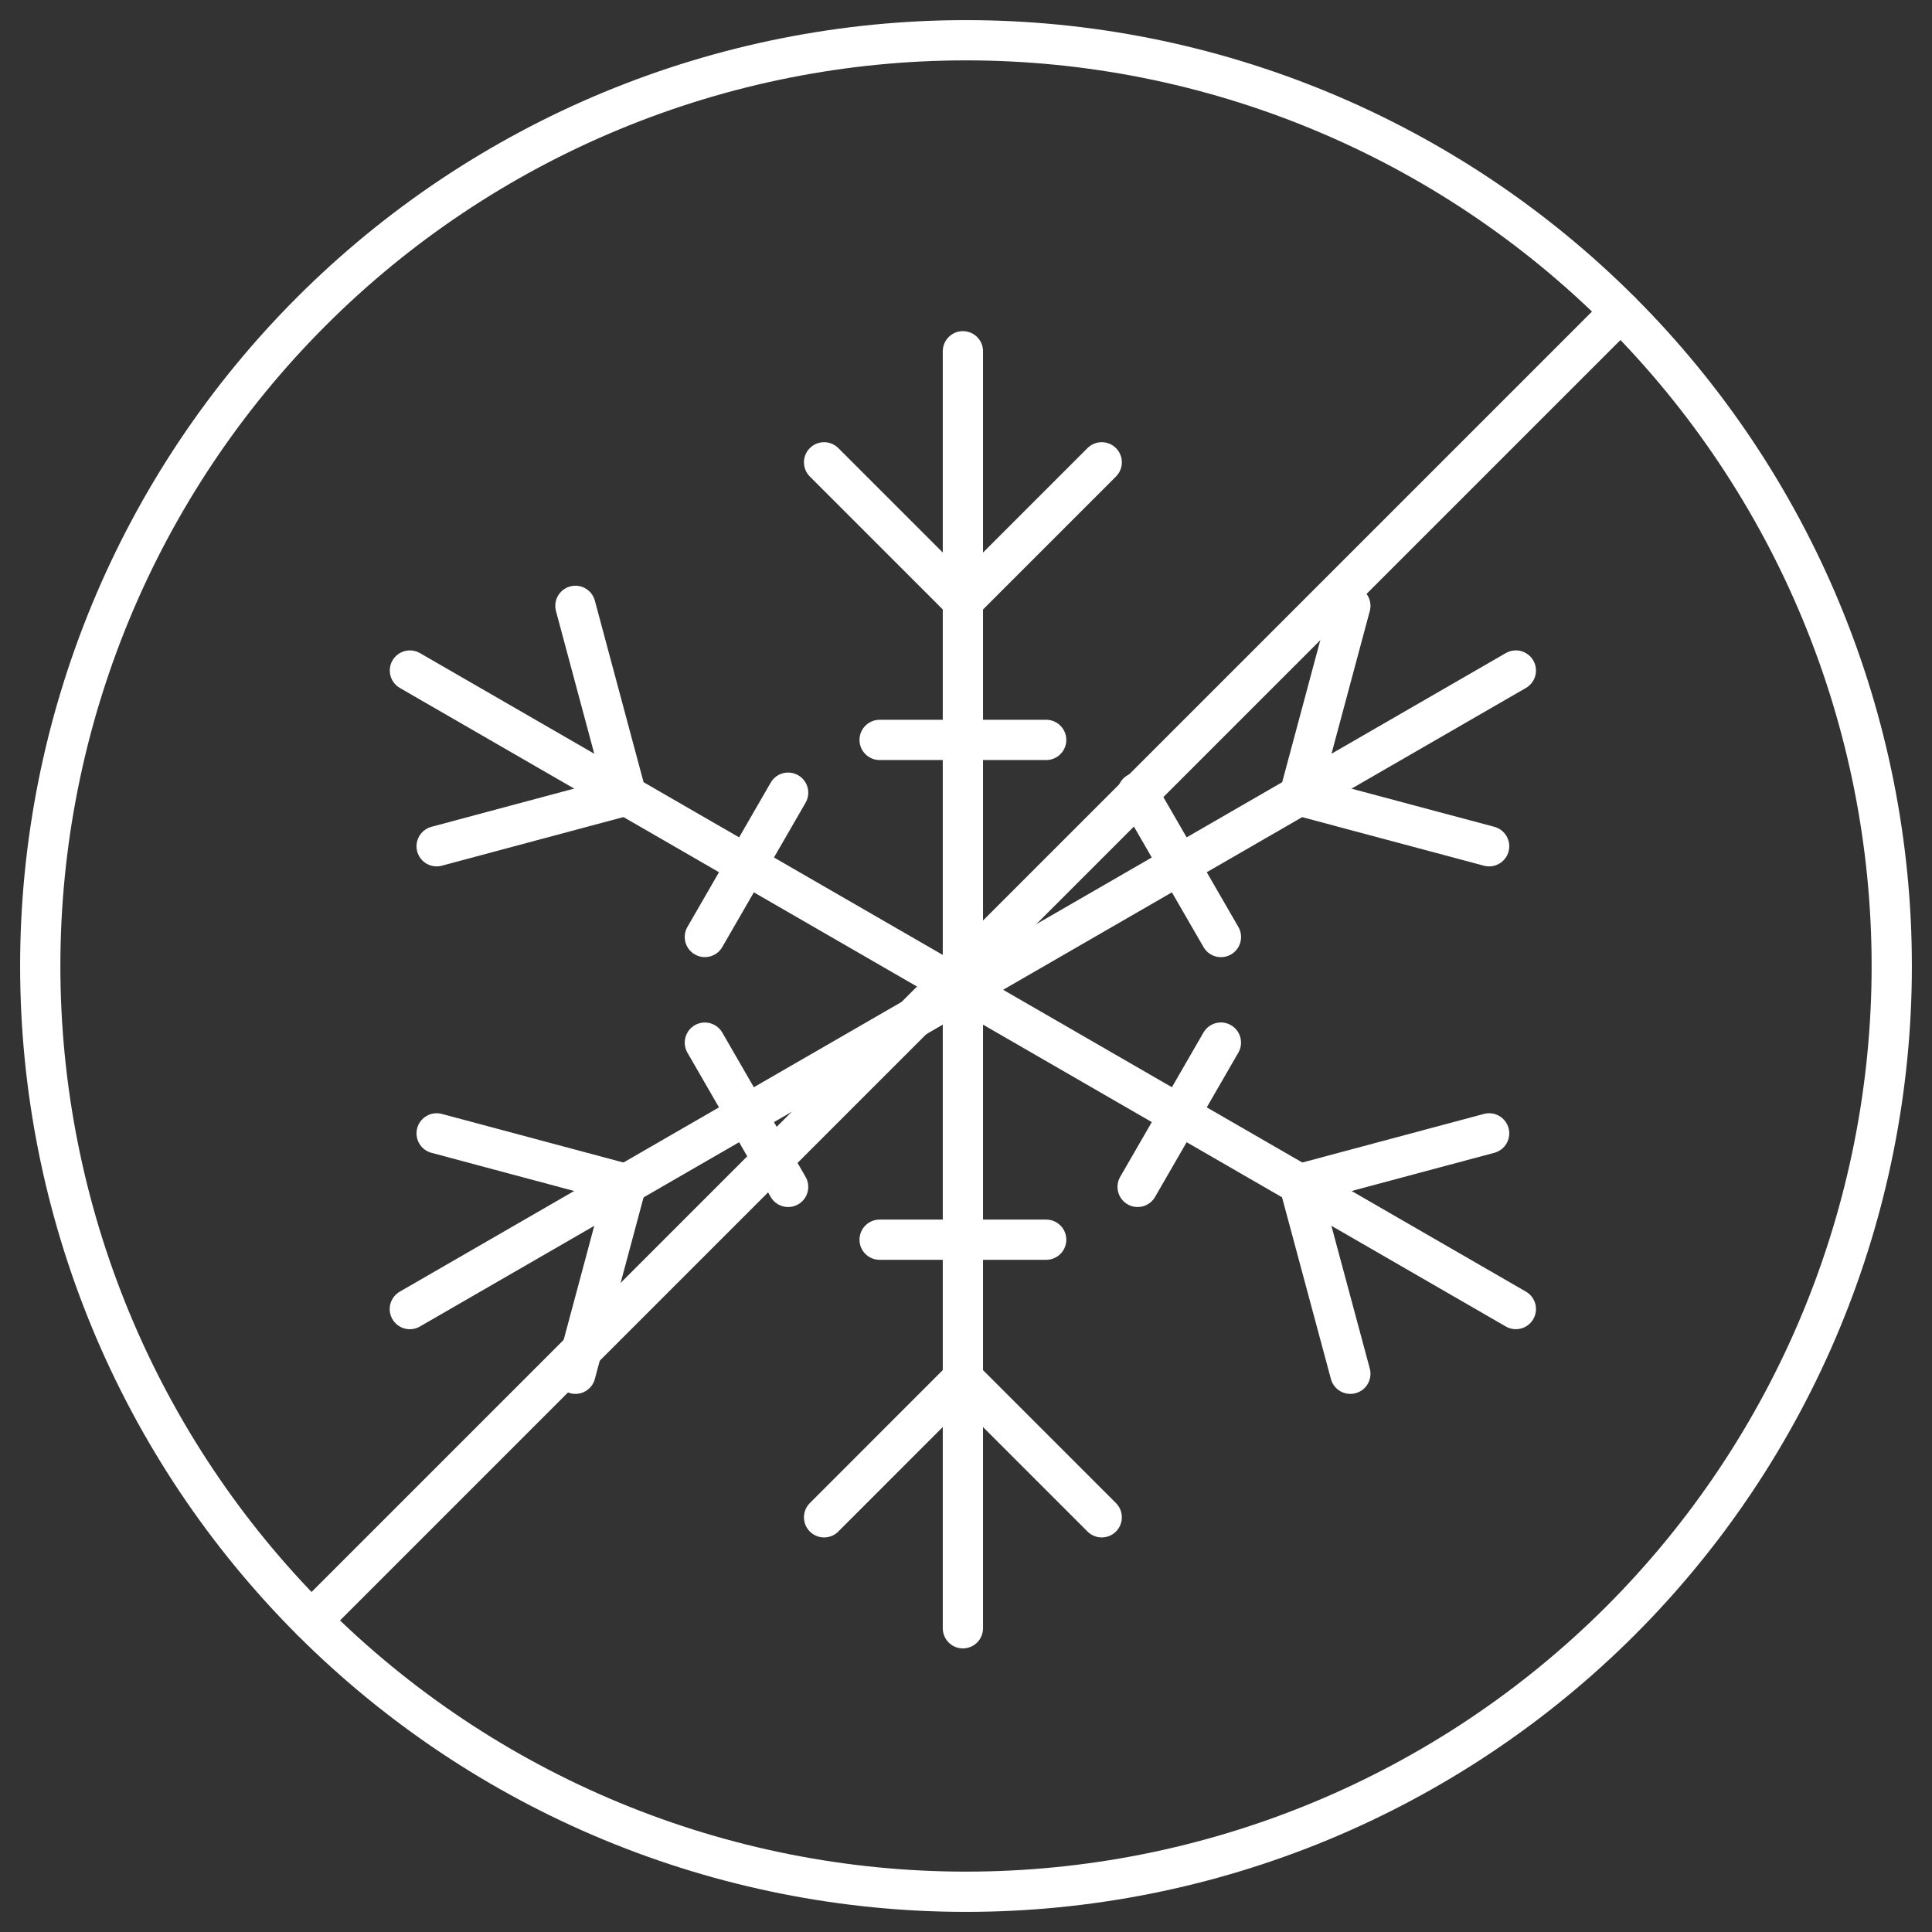
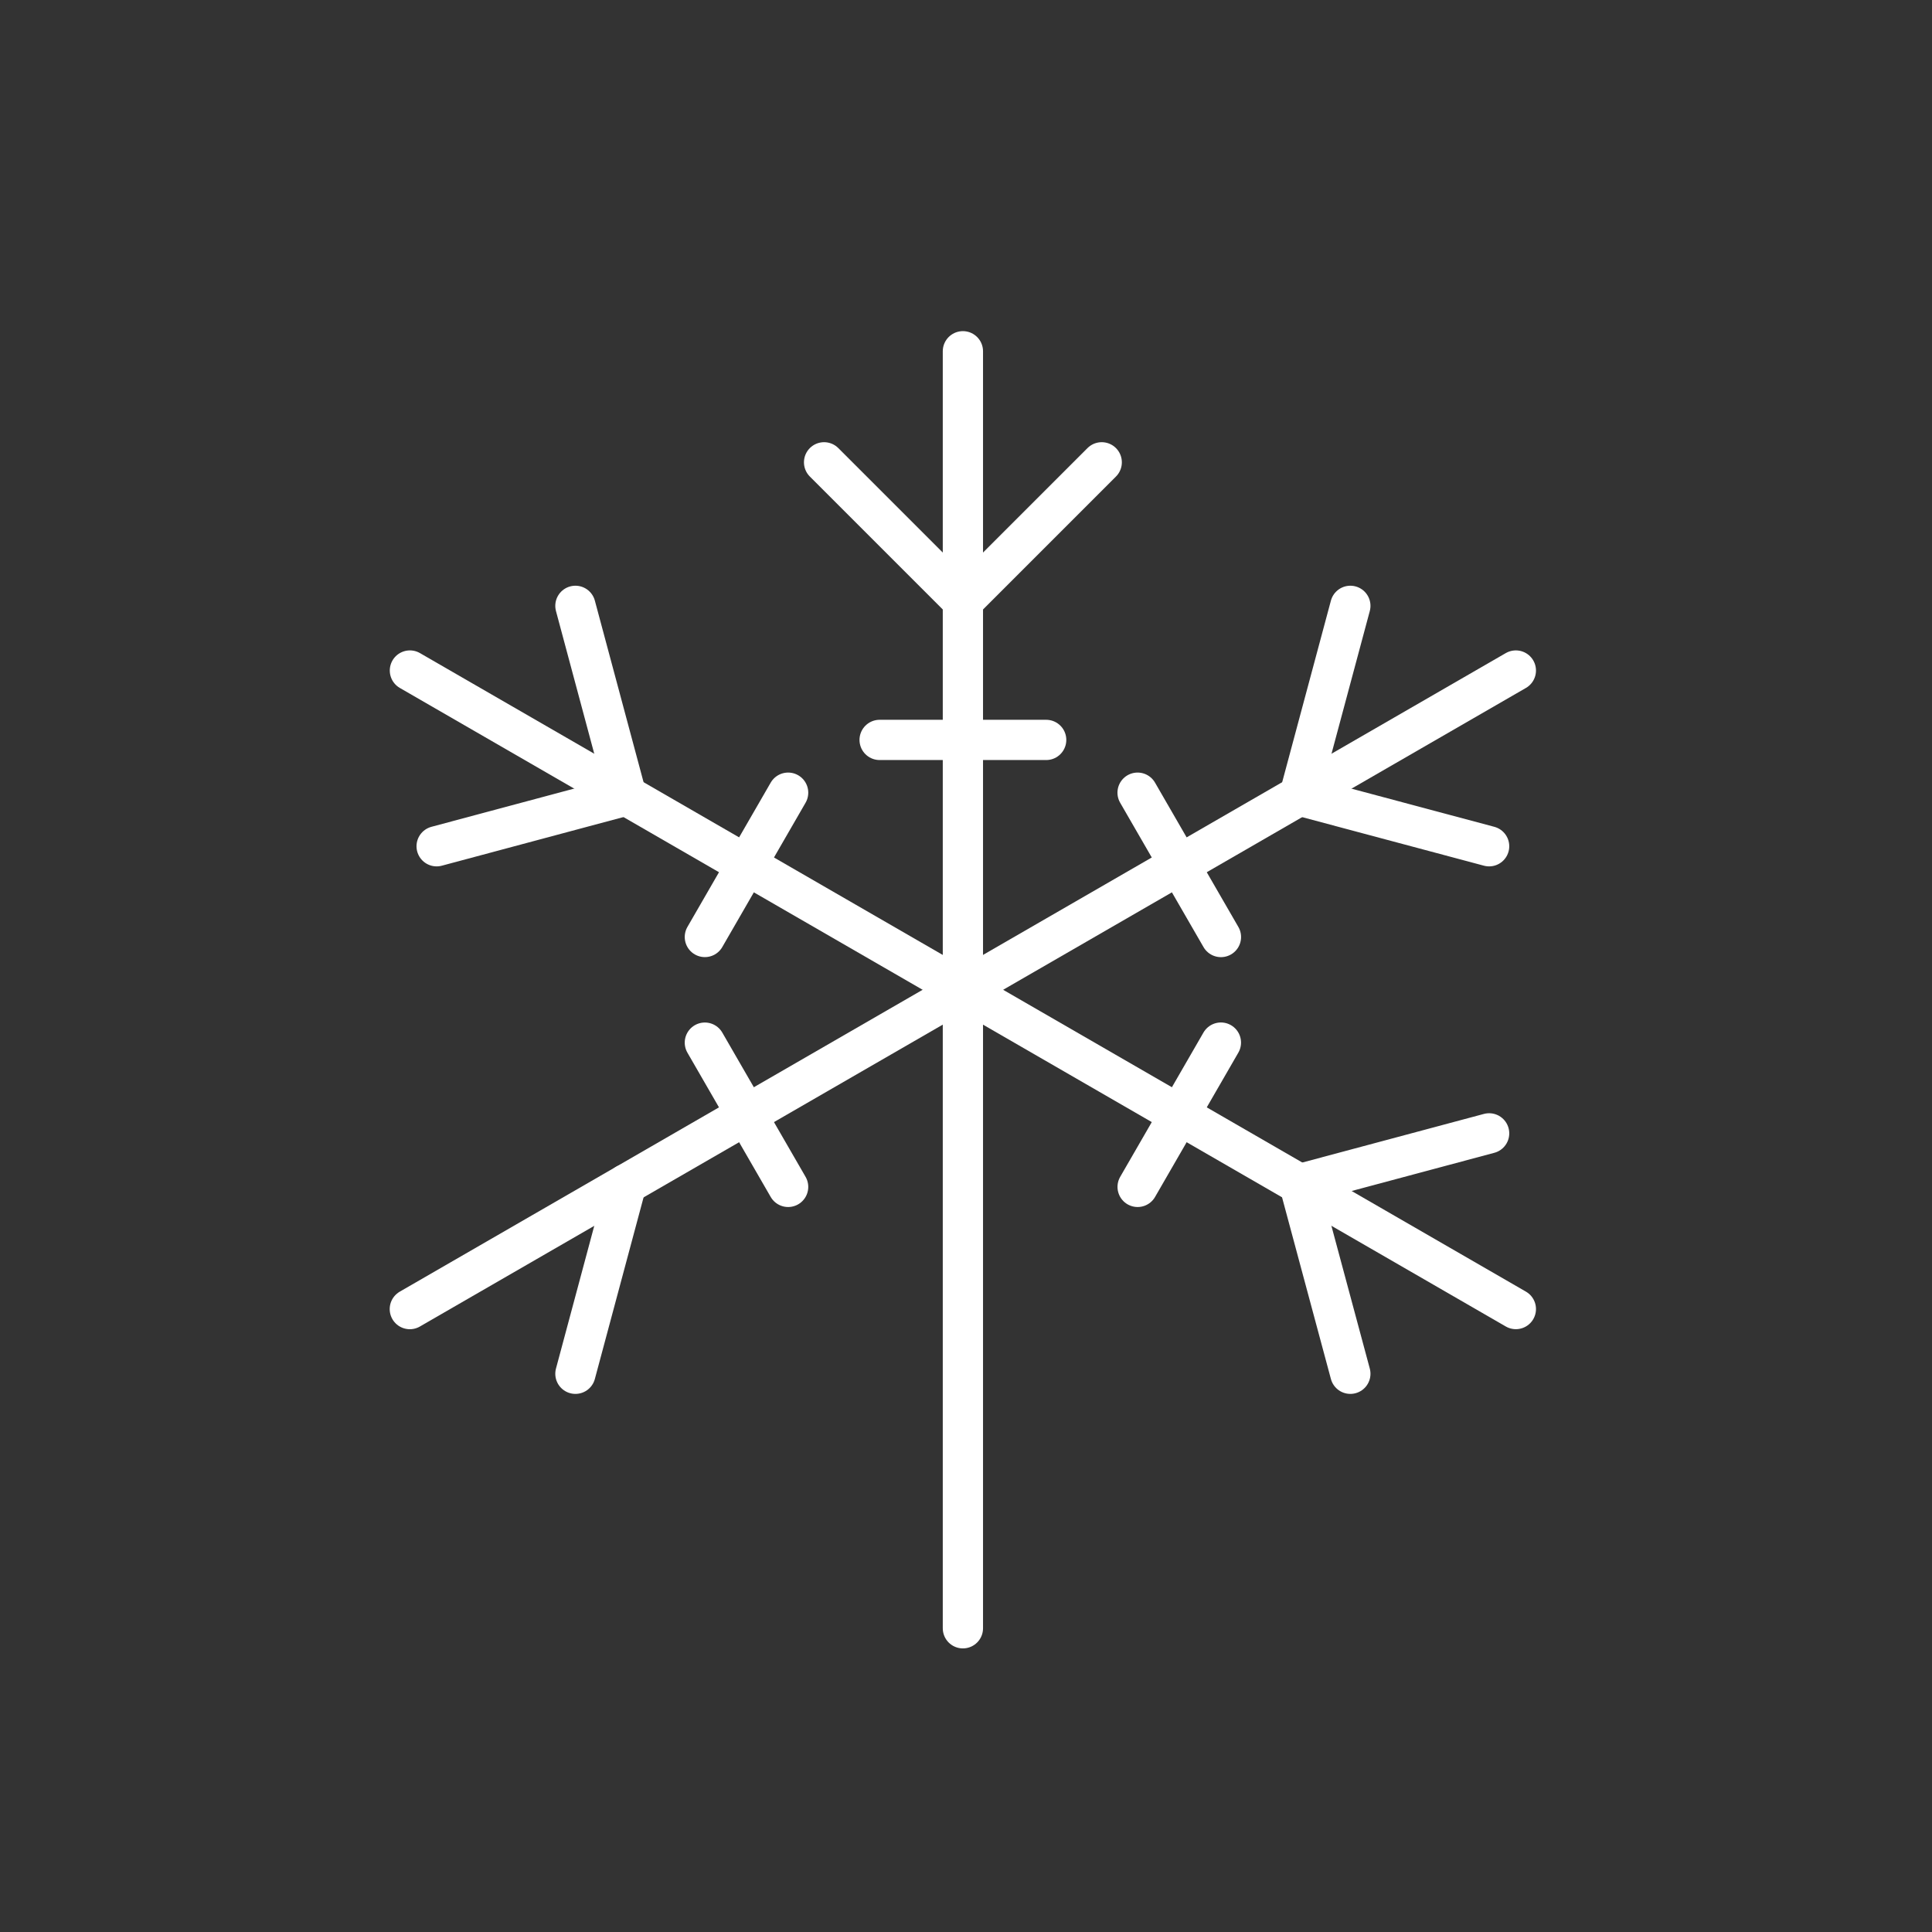
<svg xmlns="http://www.w3.org/2000/svg" width="48" height="48" viewBox="0 0 48 48" fill="none">
  <rect x="0" y="0" width="48" height="48" fill="#333333" stroke="none" />
-   <path d="M1 24C1 27.02 1.595 30.011 2.751 32.802C3.907 35.592 5.601 38.128 7.737 40.264C9.872 42.399 12.408 44.093 15.198 45.249C17.989 46.405 20.98 47 24 47C27.02 47 30.011 46.405 32.802 45.249C35.592 44.093 38.128 42.399 40.264 40.264C42.399 38.128 44.093 35.592 45.249 32.802C46.405 30.011 47 27.02 47 24C47 20.98 46.405 17.989 45.249 15.198C44.093 12.408 42.399 9.872 40.264 7.737C38.128 5.601 35.592 3.907 32.802 2.751C30.011 1.595 27.02 1 24 1C20.98 1 17.989 1.595 15.198 2.751C12.408 3.907 9.872 5.601 7.737 7.737C5.601 9.872 3.907 12.408 2.751 15.198C1.595 17.989 1 20.98 1 24Z" stroke="white" stroke-linecap="round" stroke-linejoin="round" />
-   <path d="M7.738 40.262L40.262 7.738" stroke="white" stroke-linecap="round" stroke-linejoin="round" />
  <path d="M23.923 8.727V40.454" stroke="white" stroke-linecap="round" stroke-linejoin="round" />
  <path d="M10.184 16.659L37.661 32.523" stroke="white" stroke-linecap="round" stroke-linejoin="round" />
  <path d="M10.182 32.524L37.661 16.659" stroke="white" stroke-linecap="round" stroke-linejoin="round" />
  <path d="M20.474 11.486L23.923 14.935L27.372 11.486" stroke="white" stroke-linecap="round" stroke-linejoin="round" />
  <path d="M10.848 21.025L15.56 19.763L14.296 15.052" stroke="white" stroke-linecap="round" stroke-linejoin="round" />
-   <path d="M14.296 34.131L15.56 29.419L10.848 28.158" stroke="white" stroke-linecap="round" stroke-linejoin="round" />
-   <path d="M27.372 37.697L23.922 34.247L20.474 37.697" stroke="white" stroke-linecap="round" stroke-linejoin="round" />
+   <path d="M14.296 34.131L15.56 29.419" stroke="white" stroke-linecap="round" stroke-linejoin="round" />
  <path d="M36.997 28.158L32.282 29.42L33.549 34.131" stroke="white" stroke-linecap="round" stroke-linejoin="round" />
  <path d="M33.549 15.052L32.284 19.766L36.997 21.025" stroke="white" stroke-linecap="round" stroke-linejoin="round" />
  <path d="M21.854 18.383H25.992" stroke="white" stroke-linecap="round" stroke-linejoin="round" />
  <path d="M17.512 23.279L19.581 19.694" stroke="white" stroke-linecap="round" stroke-linejoin="round" />
  <path d="M19.581 29.488L17.512 25.904" stroke="white" stroke-linecap="round" stroke-linejoin="round" />
-   <path d="M25.992 30.8H21.854" stroke="white" stroke-linecap="round" stroke-linejoin="round" />
  <path d="M30.333 25.903L28.264 29.488" stroke="white" stroke-linecap="round" stroke-linejoin="round" />
  <path d="M28.263 19.694L30.334 23.28" stroke="white" stroke-linecap="round" stroke-linejoin="round" />
</svg>